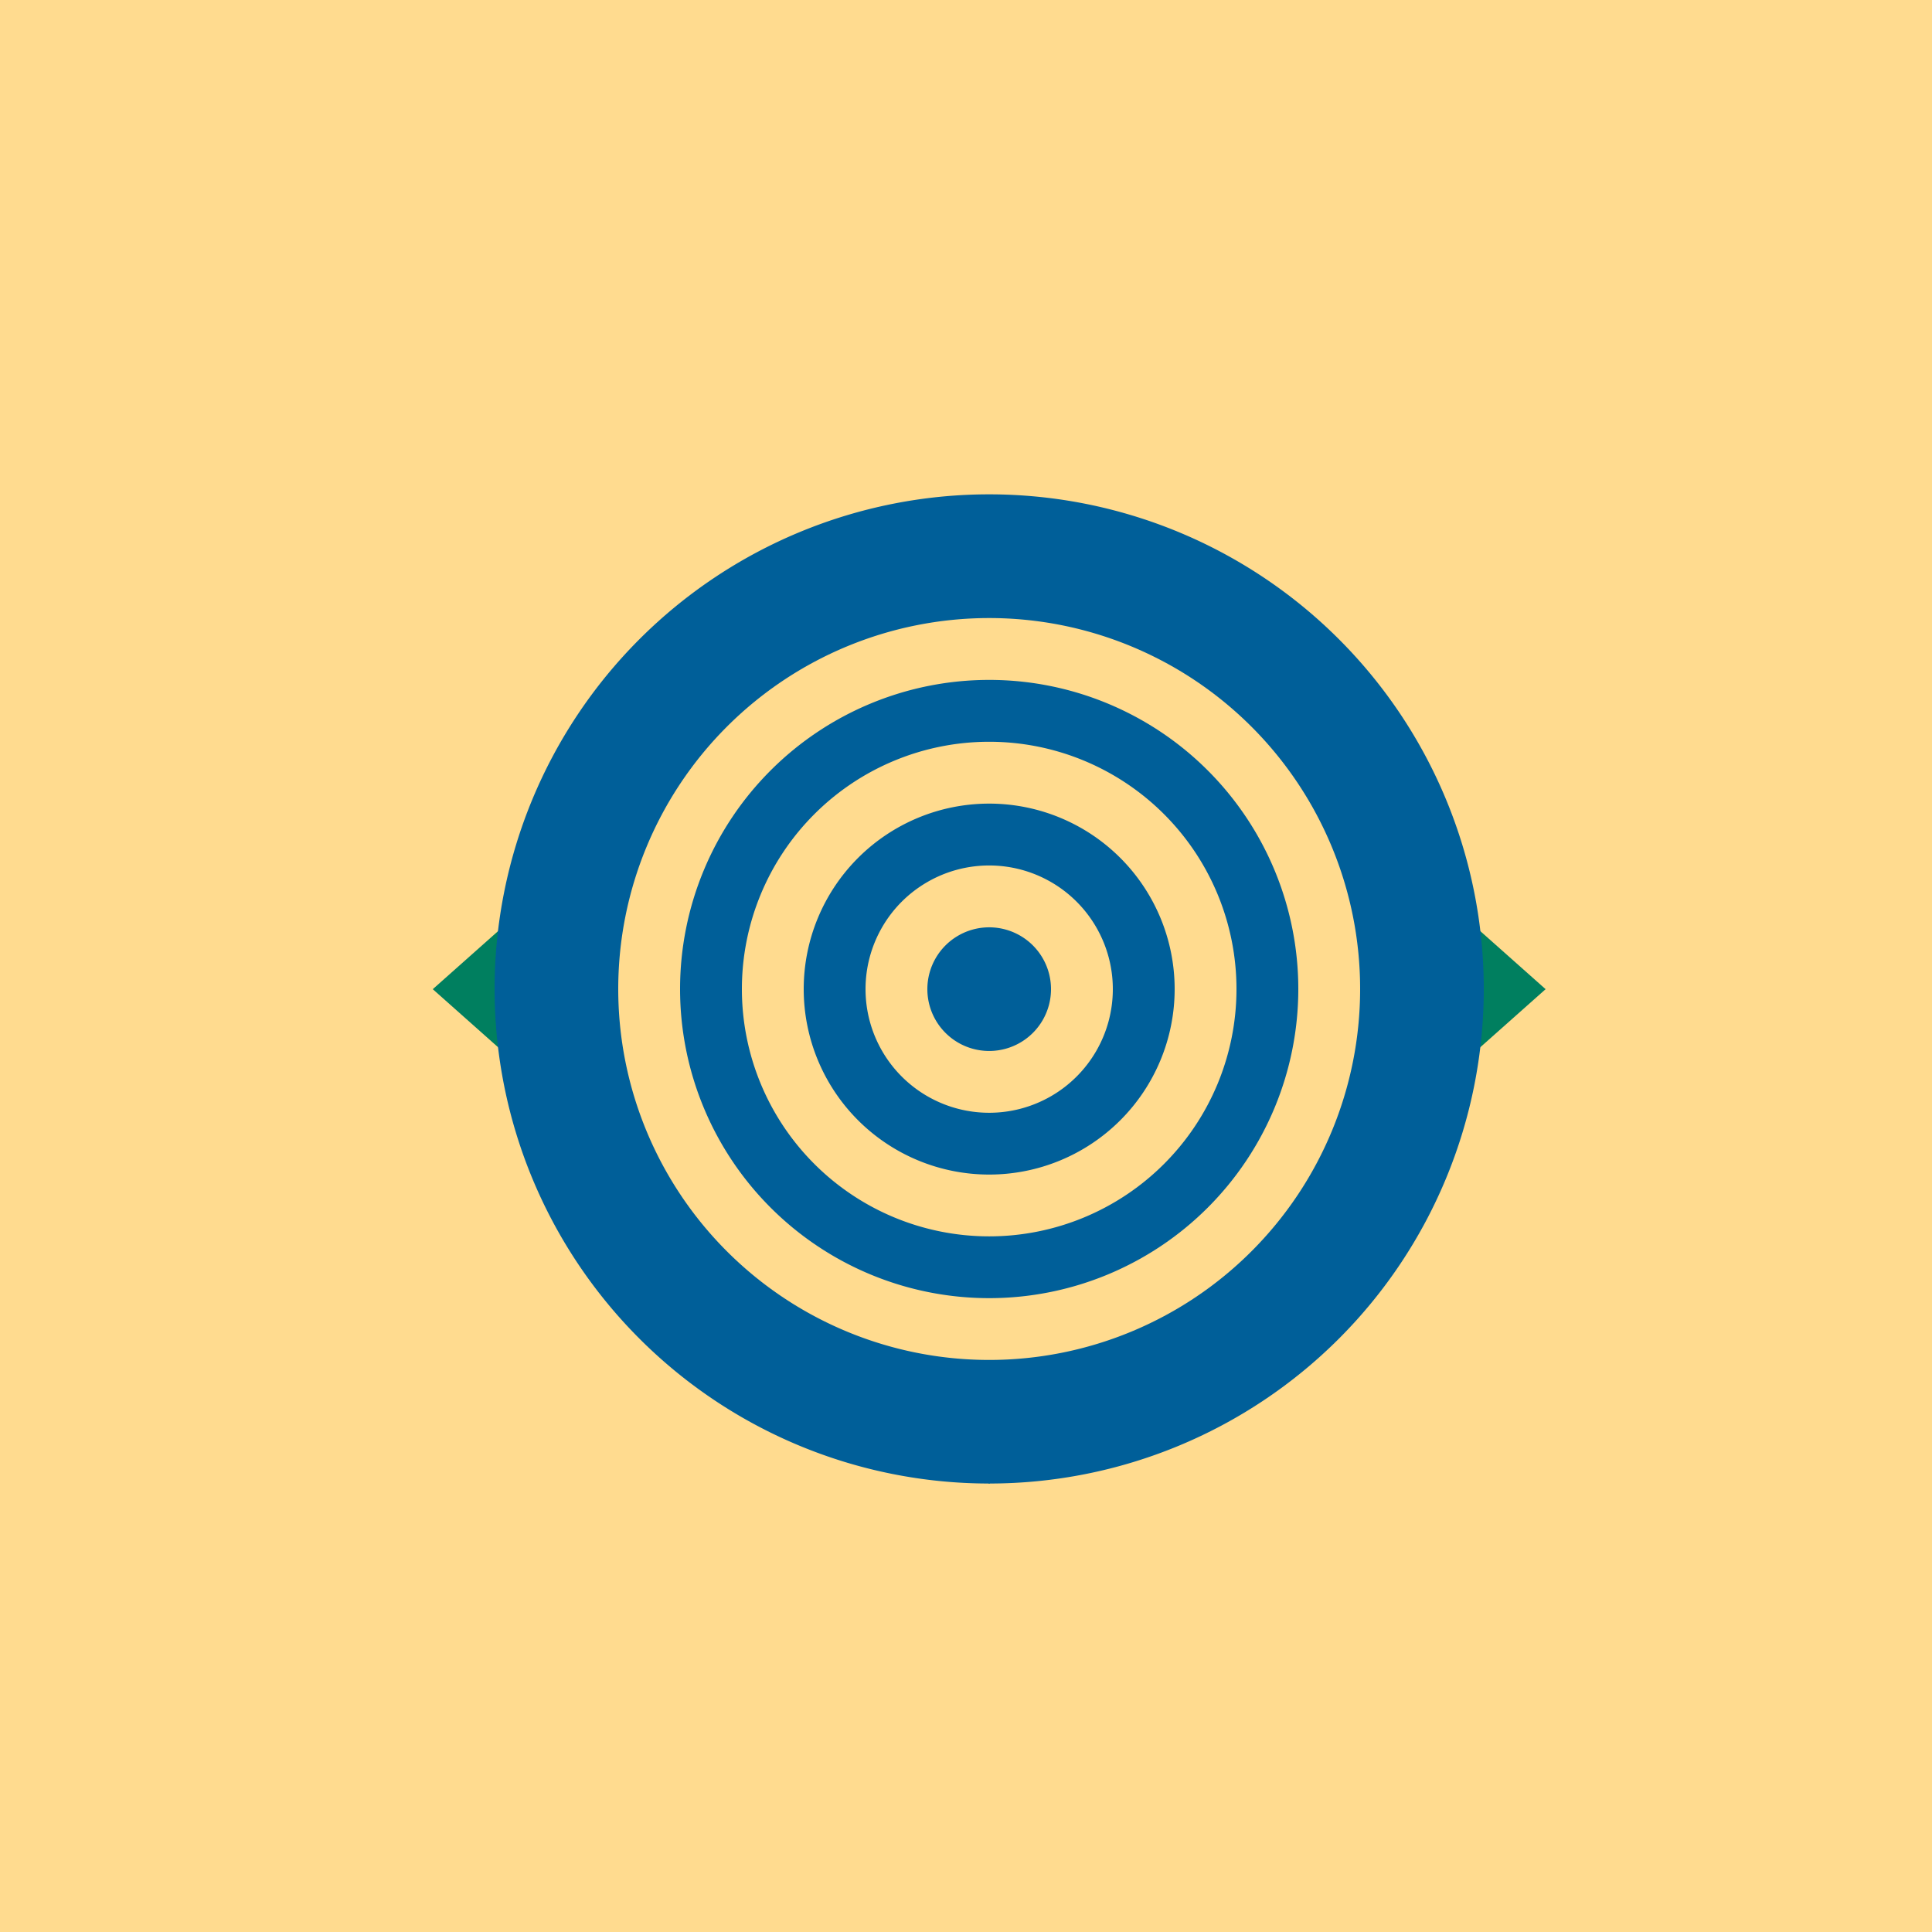
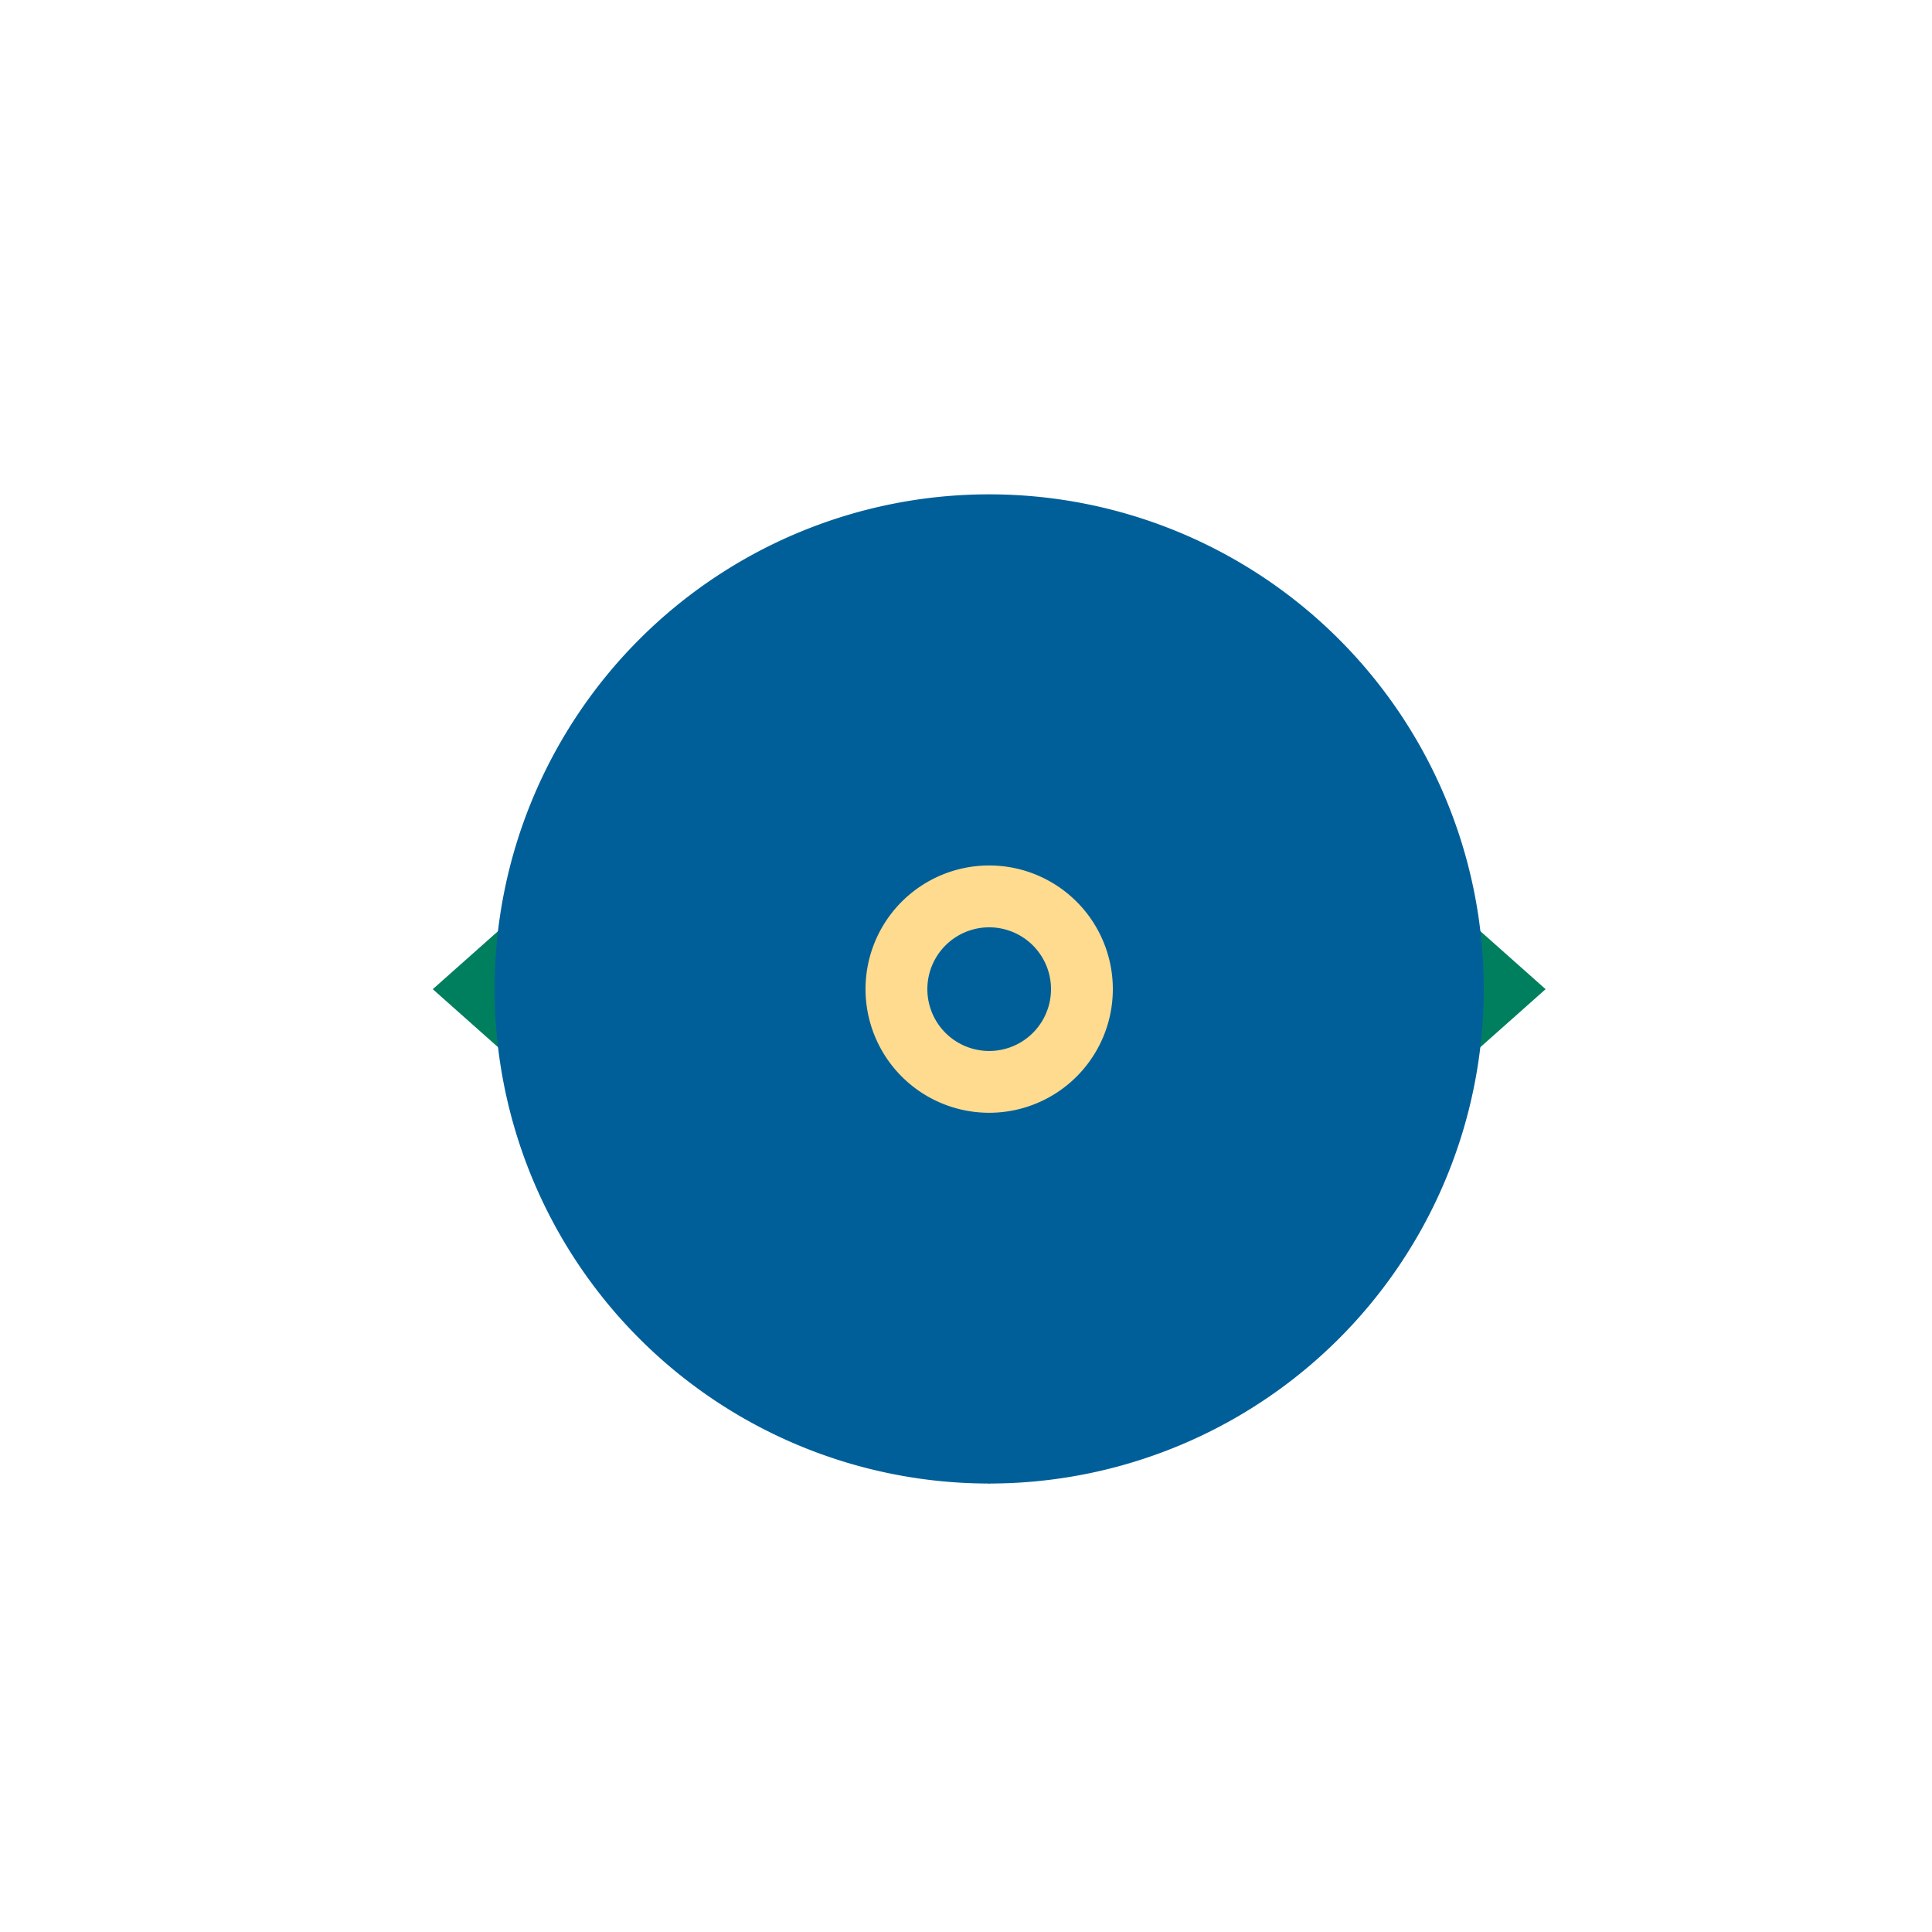
<svg xmlns="http://www.w3.org/2000/svg" width="500" height="500">
  <defs />
  <g>
-     <rect fill="#FFDB8F" stroke="none" x="0" y="0" width="512" height="512" />
-     <path fill="#007F5F" stroke="none" paint-order="stroke fill markers" d=" M 112 256 L 256 128 L 400 256 L 256 384 Z" />
+     <path fill="#007F5F" stroke="none" paint-order="stroke fill markers" d=" M 112 256 L 256 128 L 400 256 L 256 384 " />
    <path fill="#005F99" stroke="none" paint-order="stroke fill markers" d=" M 384 256 A 128 128 0 1 1 384 255.872" />
-     <path fill="#FFDB8F" stroke="none" paint-order="stroke fill markers" d=" M 352 256 A 96 96 0 1 1 352 255.904" />
-     <path fill="#005F99" stroke="none" paint-order="stroke fill markers" d=" M 336 256 A 80 80 0 1 1 336 255.92" />
-     <path fill="#FFDB8F" stroke="none" paint-order="stroke fill markers" d=" M 320 256 A 64 64 0 1 1 320 255.936" />
    <path fill="#005F99" stroke="none" paint-order="stroke fill markers" d=" M 304 256 A 48 48 0 1 1 304 255.952" />
    <path fill="#FFDB8F" stroke="none" paint-order="stroke fill markers" d=" M 288 256 A 32 32 0 1 1 288 255.968" />
    <path fill="#005F99" stroke="none" paint-order="stroke fill markers" d=" M 272 256 A 16 16 0 1 1 272 255.984" />
  </g>
</svg>